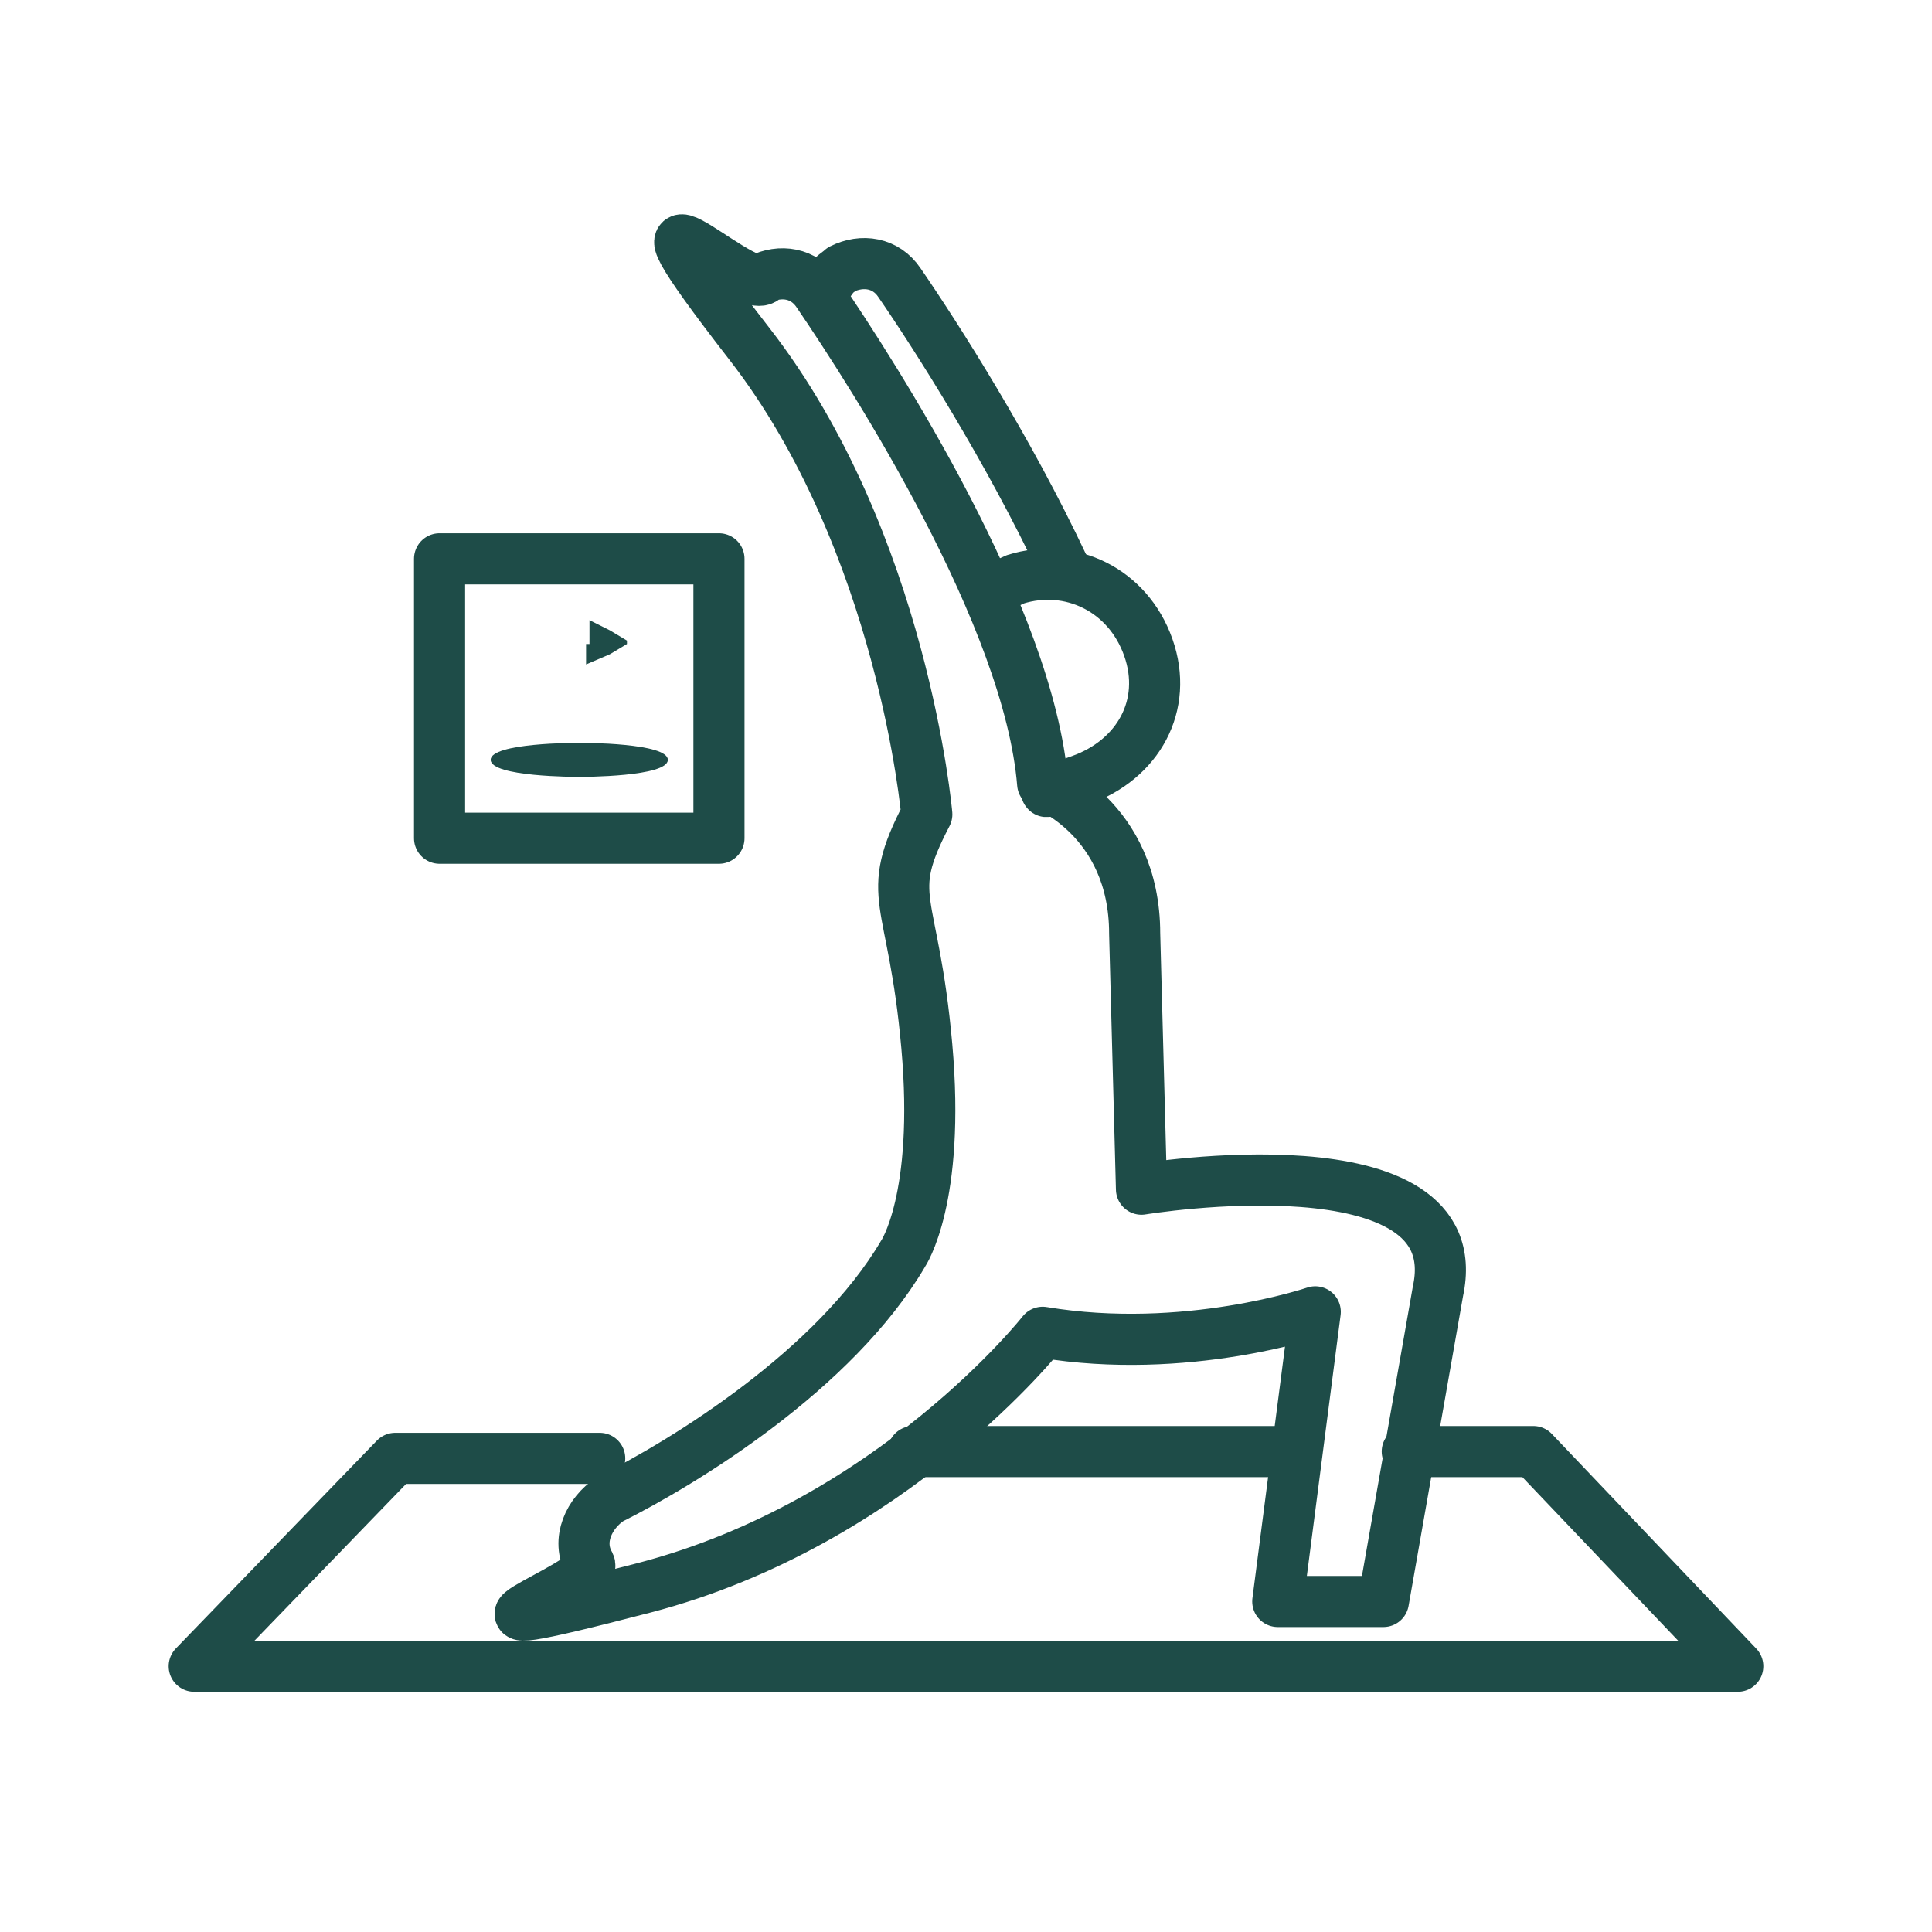
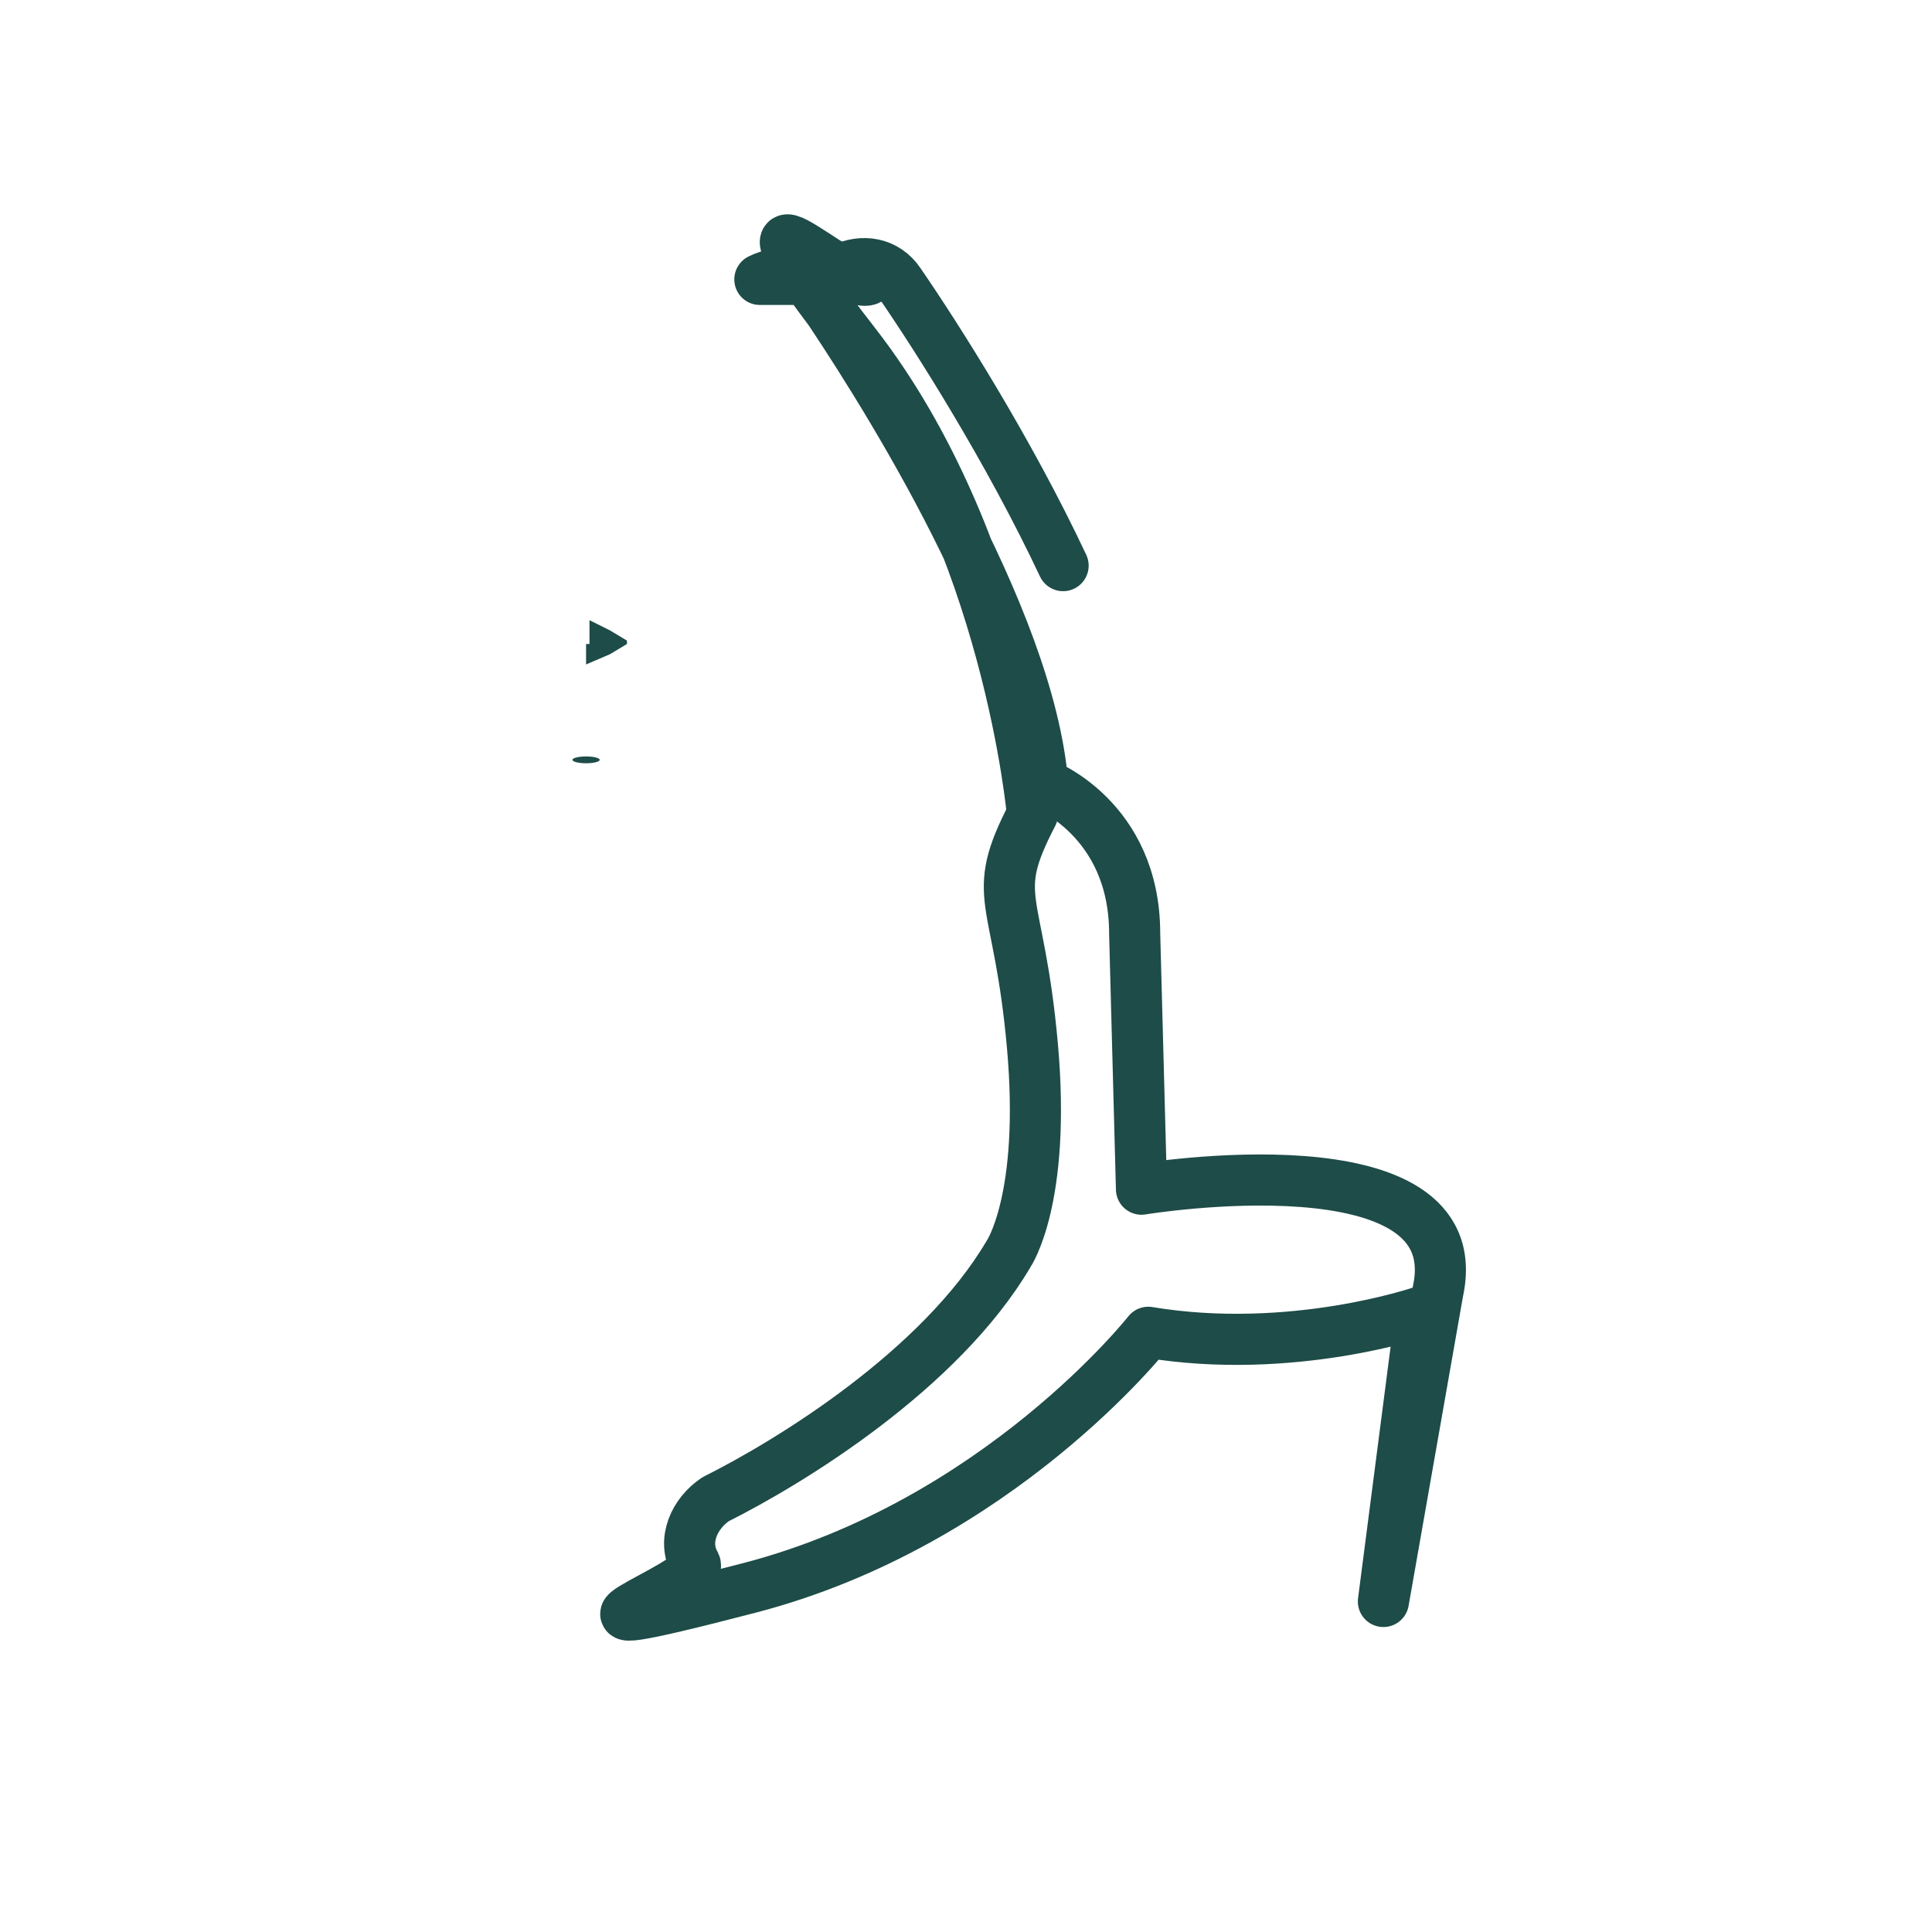
<svg xmlns="http://www.w3.org/2000/svg" id="Warstwa_1" version="1.1" viewBox="0 0 56.7 56.7">
-   <path d="M22.3,8.2h0c.6-.3,1.3-.2,1.7.4,1.7,2.5,6.2,9.5,6.6,14.4,0,0,2.7,1,2.7,4.4l.2,7.5s9.7-1.6,8.7,3l-1.6,9.1h-3.1l1.1-8.5s-3.8,1.3-8,.6c0,0-4.4,5.6-11.7,7.5s-1.3-.1-1.6-.7h0c-.4-.7,0-1.5.6-1.9,2.2-1.1,6.6-3.8,8.6-7.2,0,0,1.1-1.6.7-6.1s-1.3-4.3,0-6.8c0,0-.7-8-5.2-13.8s-.3-1.5.4-1.9Z" style="fill: none; stroke: #1e4c48; stroke-linecap: round; stroke-linejoin: round; stroke-width: 1.5px;" />
+   <path d="M22.3,8.2h0c.6-.3,1.3-.2,1.7.4,1.7,2.5,6.2,9.5,6.6,14.4,0,0,2.7,1,2.7,4.4l.2,7.5s9.7-1.6,8.7,3l-1.6,9.1l1.1-8.5s-3.8,1.3-8,.6c0,0-4.4,5.6-11.7,7.5s-1.3-.1-1.6-.7h0c-.4-.7,0-1.5.6-1.9,2.2-1.1,6.6-3.8,8.6-7.2,0,0,1.1-1.6.7-6.1s-1.3-4.3,0-6.8c0,0-.7-8-5.2-13.8s-.3-1.5.4-1.9Z" style="fill: none; stroke: #1e4c48; stroke-linecap: round; stroke-linejoin: round; stroke-width: 1.5px;" />
  <path d="M24.4,8.2c0-.1.2-.2.3-.3h0c.6-.3,1.3-.2,1.7.4,1.1,1.6,3.2,4.9,4.8,8.3" style="fill: none; stroke: #1e4c48; stroke-linecap: round; stroke-linejoin: round; stroke-width: 1.5px;" />
-   <path d="M29.1,17.4c.2-.2.5-.3.7-.4,1.6-.5,3.3.3,3.9,2s-.3,3.3-2,3.9-.6.2-1,.2" style="fill: none; stroke: #1e4c48; stroke-linecap: round; stroke-linejoin: round; stroke-width: 1.5px;" />
-   <polyline points="17.6 42.8 11.6 42.8 5.7 48.9 51 48.9 45 42.6 41.3 42.6" style="fill: none; stroke: #1e4c48; stroke-linecap: round; stroke-linejoin: round; stroke-width: 1.5px;" />
-   <line x1="37.9" y1="42.6" x2="26.8" y2="42.6" style="fill: none; stroke: #1e4c48; stroke-linecap: round; stroke-linejoin: round; stroke-width: 1.5px;" />
-   <rect x="12.9" y="16.4" width="8.2" height="8.2" style="fill: none; stroke: #1e4c48; stroke-linecap: round; stroke-linejoin: round; stroke-width: 1.5px;" />
  <g>
-     <path d="M17,22.8c-.1,0-2.6,0-2.6-.5s2.5-.5,2.6-.5,2.6,0,2.6.5-2.5.5-2.6.5Z" style="fill: #1e4c48;" />
    <g>
      <path d="M17.2,22.4s0,0,0,0v-4.1s0,0,0,0,0,0,0,0v4.1s0,0,0,0Z" style="fill: #1e4c48;" />
      <ellipse cx="17.2" cy="22.3" rx=".4" ry=".1" style="fill: #1e4c48;" />
      <path d="M17.3,18.9v-.7l.6.3.5.3s0,0,0,.1l-.5.3-.7.3v-.6Z" style="fill: #1e4c48;" />
    </g>
  </g>
</svg>